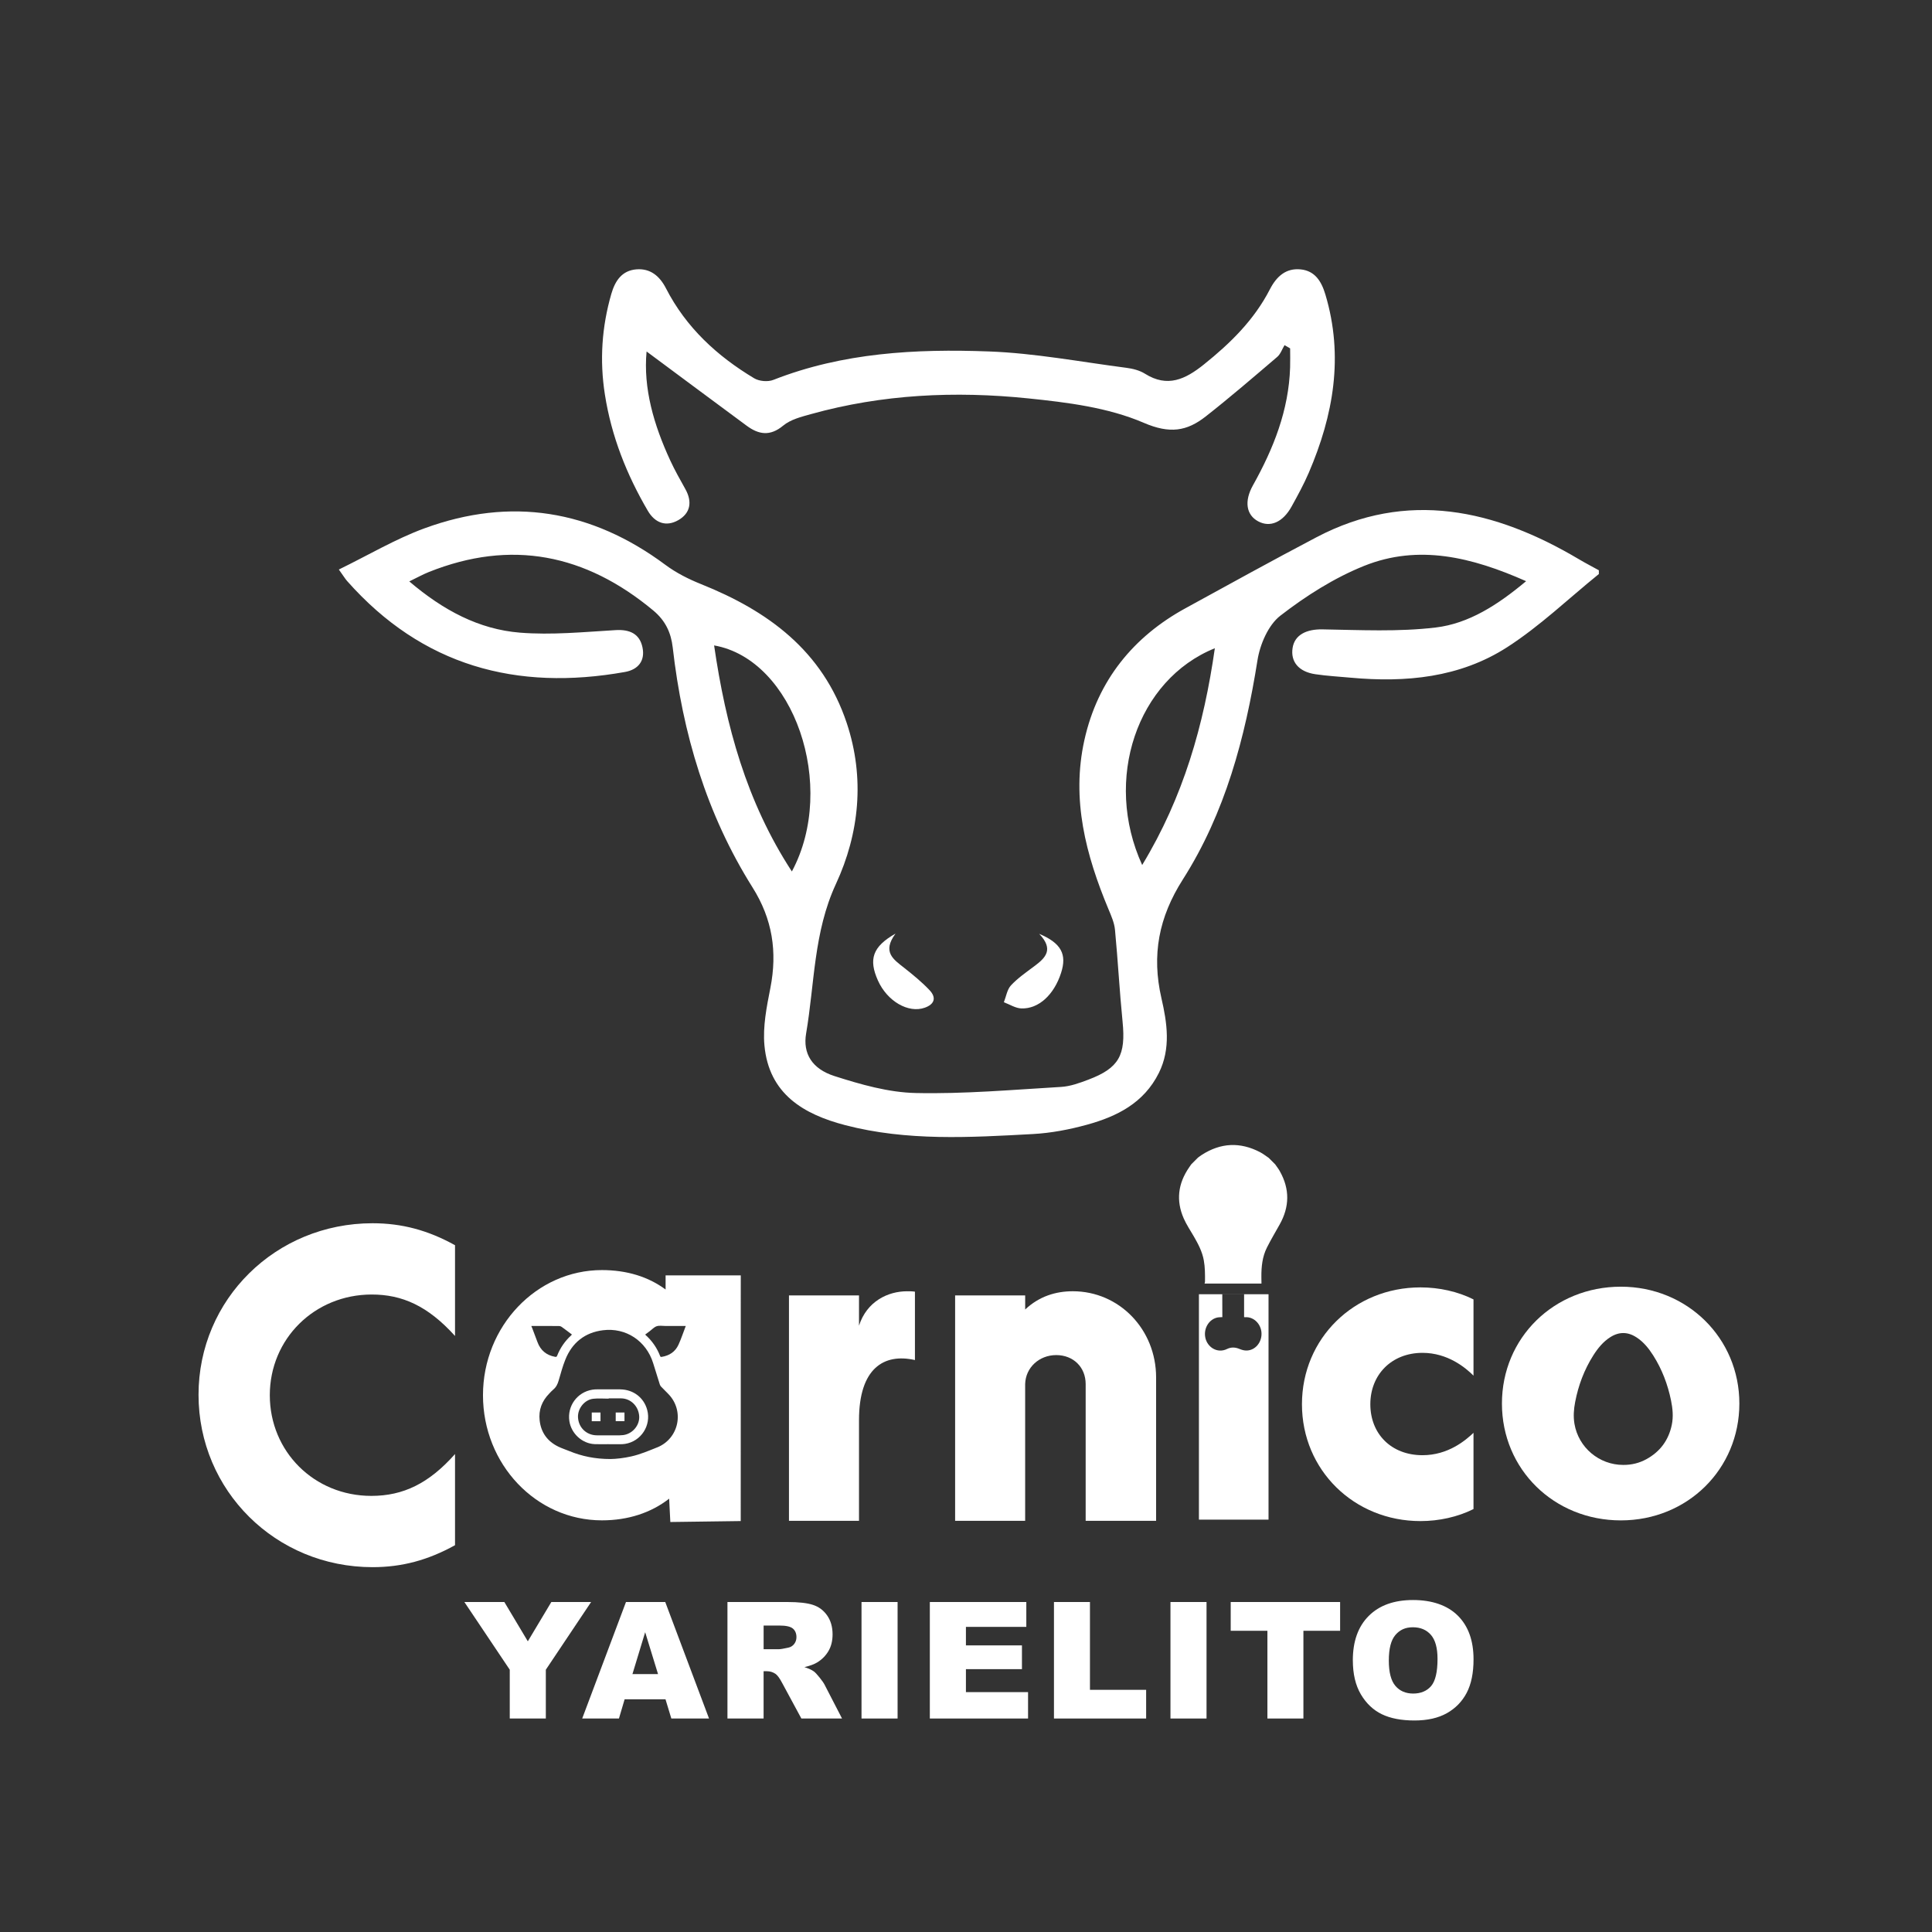
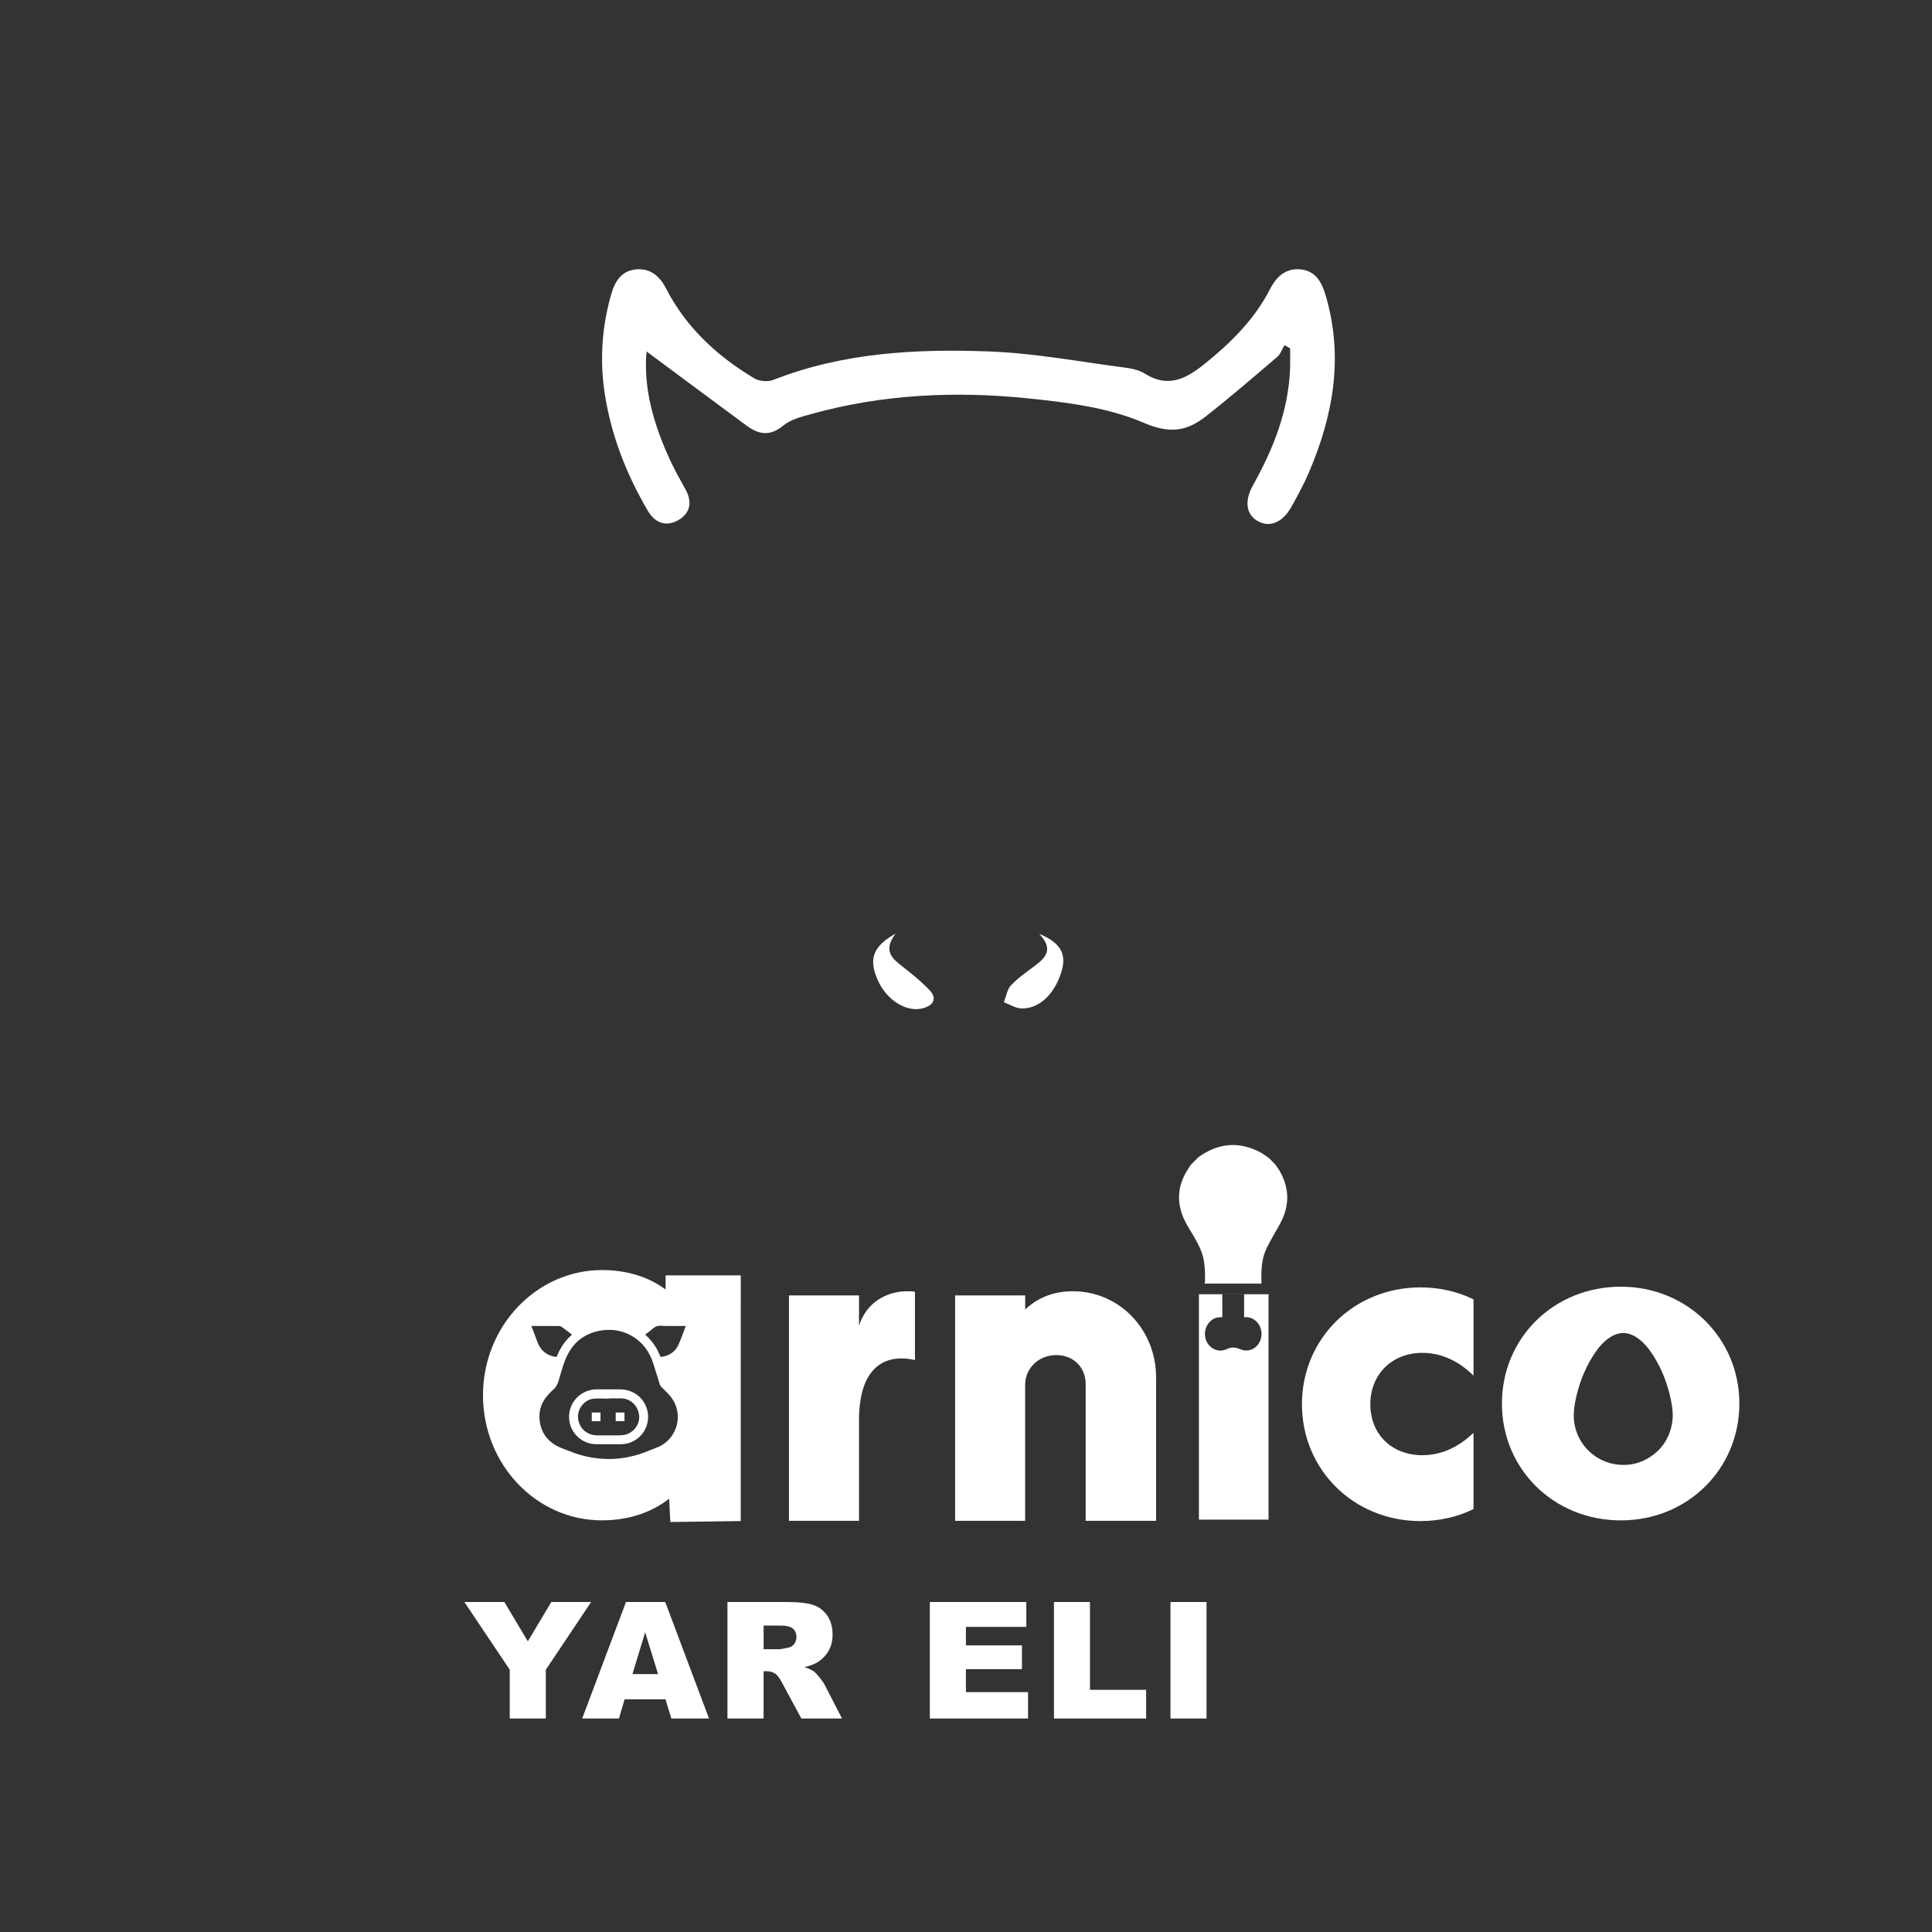
<svg xmlns="http://www.w3.org/2000/svg" id="Capa_1" data-name="Capa 1" viewBox="0 0 1000 1000">
  <rect x="0" y="0" width="1000" height="1000" fill="#333333" stroke="none" />
  <defs>
    <style>
      .cls-1 {
        fill: #fff;
        stroke-width: 0px;
      }
    </style>
  </defs>
  <g>
    <path class="cls-1" d="M240.35,829.2h20.7l12.15,20.34,12.17-20.34h20.59l-23.44,35.04v25.25h-18.67v-25.25l-23.49-35.04Z" />
    <path class="cls-1" d="M344.46,879.54h-21.15l-2.94,9.95h-19.02l22.66-60.3h20.32l22.66,60.3h-19.51l-3.02-9.95ZM340.6,866.51l-6.66-21.68-6.59,21.68h13.24Z" />
    <path class="cls-1" d="M376.53,889.5v-60.3h31.05c5.76,0,10.16.49,13.2,1.48s5.5,2.82,7.36,5.49c1.86,2.67,2.8,5.93,2.8,9.77,0,3.35-.71,6.23-2.14,8.66-1.43,2.43-3.39,4.39-5.88,5.9-1.59.96-3.77,1.76-6.54,2.39,2.22.74,3.84,1.48,4.85,2.22.69.49,1.68,1.55,2.98,3.17,1.3,1.62,2.17,2.87,2.61,3.75l9.02,17.47h-21.05l-9.96-18.43c-1.26-2.39-2.39-3.93-3.37-4.65-1.34-.93-2.87-1.4-4.57-1.4h-1.65v24.47h-18.71ZM395.25,853.63h7.86c.85,0,2.5-.27,4.94-.82,1.23-.25,2.24-.88,3.02-1.89.78-1.01,1.17-2.18,1.17-3.5,0-1.95-.62-3.44-1.85-4.48-1.23-1.04-3.55-1.56-6.95-1.56h-8.19v12.26Z" />
-     <path class="cls-1" d="M445.92,829.2h18.67v60.3h-18.67v-60.3Z" />
    <path class="cls-1" d="M481.29,829.2h49.93v12.87h-31.26v9.58h29v12.3h-29v11.89h32.16v13.66h-50.84v-60.3Z" />
    <path class="cls-1" d="M545.53,829.2h18.63v45.45h29.08v14.85h-47.71v-60.3Z" />
    <path class="cls-1" d="M605.83,829.2h18.67v60.3h-18.67v-60.3Z" />
-     <path class="cls-1" d="M637,829.2h56.64v14.89h-19v45.41h-18.63v-45.41h-19v-14.89Z" />
-     <path class="cls-1" d="M700.22,859.39c0-9.84,2.74-17.51,8.23-22.99,5.48-5.48,13.12-8.23,22.91-8.23s17.77,2.69,23.2,8.08c5.43,5.39,8.14,12.94,8.14,22.64,0,7.05-1.19,12.83-3.56,17.34-2.37,4.51-5.8,8.02-10.28,10.53-4.48,2.51-10.07,3.76-16.76,3.76s-12.43-1.08-16.88-3.25c-4.46-2.17-8.07-5.59-10.84-10.28-2.77-4.69-4.15-10.56-4.15-17.6ZM718.85,859.47c0,6.09,1.13,10.46,3.39,13.12,2.26,2.66,5.34,3.99,9.23,3.99s7.1-1.3,9.3-3.91c2.19-2.6,3.29-7.28,3.29-14.03,0-5.68-1.15-9.82-3.43-12.44-2.29-2.62-5.4-3.93-9.32-3.93s-6.77,1.33-9.05,3.99c-2.28,2.66-3.41,7.06-3.41,13.2Z" />
  </g>
  <g>
-     <path class="cls-1" d="M827.62,297.07c-15.78,12.77-30.62,27.06-47.56,37.95-24.49,15.75-52.46,18.36-80.92,15.75-6.12-.56-12.27-.9-18.34-1.8-8.61-1.27-12.89-6.47-11.75-13.64,1.09-6.83,7.29-9.71,15.45-9.57,19.54.33,39.27,1.34,58.58-.96,17.14-2.04,32.05-11.62,46.83-23.98-28.08-12.45-55.66-19.23-83.87-7.91-15.44,6.2-30.09,15.52-43.35,25.78-6.2,4.8-10.51,14.79-11.82,23.07-6.4,40.24-16.75,79.09-38.66,113.49-12.39,19.46-16.22,39-11.04,61.48,2.91,12.62,4.96,25.94-1.34,38.61-7.77,15.63-21.75,22.55-37.18,26.8-9.13,2.52-18.64,4.33-28.07,4.84-32.5,1.77-65.13,3.73-97.12-4.61-21.42-5.59-39.48-16.06-41.79-41.31-.89-9.73,1.16-19.95,3.08-29.7,3.68-18.74,1.06-35.68-9.22-52.01-23.8-37.83-36.25-79.77-41.32-124.18-.88-7.72-3.8-13.96-10.04-19.16-35.12-29.26-73.6-36.98-116.24-19.92-3,1.2-5.85,2.79-10.08,4.84,17.61,14.99,36.07,24.81,57.25,26.52,16.38,1.33,33.05-.34,49.55-1.31,7.26-.42,12.44,1.85,13.91,8.97,1.42,6.85-2.16,11.47-9.09,12.7-56.02,9.98-104.82-3.02-143.81-47.09-.99-1.12-1.76-2.43-4.27-5.94,15.34-7.48,29.36-15.85,44.39-21.35,44.59-16.32,86.25-9.61,124.63,18.93,5.59,4.16,12.03,7.4,18.5,9.99,34.52,13.83,62.86,34.37,75.37,71.91,9.46,28.41,6.52,57.12-5.6,83.27-11.58,25.02-11,51.5-15.43,77.38-1.78,10.41,3.09,18.35,14.65,22.05,13.63,4.36,27.95,8.47,42.06,8.78,25.06.55,50.19-1.68,75.27-3.16,4.79-.28,9.61-2.05,14.17-3.78,15.81-5.99,19.38-12.64,17.65-29.95-1.58-15.84-2.41-31.75-3.93-47.6-.34-3.6-1.91-7.15-3.33-10.55-11.73-28.1-19.35-56.84-12.51-87.63,6.89-31.04,25.54-53.58,52.23-68.2,22.59-12.38,45.18-24.86,67.95-36.82,46.89-24.62,92.24-14.42,135.73,11.37,3.4,2.02,6.92,3.84,10.38,5.75v1.88ZM409.87,451.07c23.7-44.21.98-109.8-40.25-117,6.07,41.55,16.68,80.83,40.25,117ZM591.19,447.73c21.38-35.27,31.92-72.4,37.61-112.2-40.26,16.23-57.86,67.95-37.61,112.2Z" />
    <path class="cls-1" d="M334.67,181.91c-1.78,19.09,3.76,38.06,12.23,56.38,2.35,5.09,5.12,9.99,7.85,14.88,3.7,6.62,2.59,12.52-3.72,16.09-6.22,3.52-11.98,1.51-15.73-4.89-10.95-18.71-18.83-38.53-22.22-60.22-2.76-17.68-1.6-34.89,3.33-52,2-6.93,5.58-12.11,12.95-12.73,7.19-.6,12.05,3.4,15.34,9.81,10.44,20.35,26.53,35.1,45.64,46.56,2.63,1.58,7.11,1.96,9.95.84,36.04-14.15,73.77-16.12,111.56-14.72,23.79.88,47.46,5.4,71.16,8.47,3.3.43,6.84,1.31,9.62,3.06,11.67,7.33,20.91,2.9,30.51-4.8,13.7-10.97,25.99-23.02,34.15-38.88,3.46-6.72,8.34-11.09,15.94-10.32,7.33.74,10.72,6.09,12.78,12.97,9.59,32.01,4.19,62.52-8.59,92.29-2.58,6.01-5.74,11.78-8.91,17.5-4.52,8.18-11.08,10.96-17.27,7.65-6.18-3.31-7.34-10.38-2.72-18.64,10.62-18.98,18.53-38.81,19.24-61.01.11-3.29.01-6.58.01-9.87-.96-.56-1.93-1.12-2.89-1.68-1.24,2.05-2.07,4.61-3.78,6.08-12.2,10.42-24.37,20.89-36.97,30.79-9.81,7.71-18.65,9.13-32.11,3.33-18.45-7.95-39.6-10.57-59.88-12.65-37.75-3.88-75.45-2.15-112.36,8.14-4.99,1.39-10.54,2.76-14.39,5.95-6.82,5.67-12.7,4.66-18.96.03-17.24-12.73-34.43-25.53-51.77-38.4Z" />
    <path class="cls-1" d="M537.86,483.34c11.55,4.85,14.42,10.68,11.36,20.2-3.62,11.28-11.55,18.72-20.55,18.42-3.05-.1-6.05-2.08-9.07-3.2,1.18-2.97,1.68-6.59,3.69-8.75,3.55-3.8,7.94-6.81,12.13-9.95,5.65-4.23,10.25-8.6,2.44-16.73Z" />
    <path class="cls-1" d="M463.52,483.22c-7.07,9.6-1,13.39,4.43,17.69,4.57,3.61,9.14,7.33,13.15,11.56,3.64,3.83,2.72,7.3-2.48,9.13-8.48,2.98-19.4-3.36-24.2-14.08-4.89-10.92-2.88-17.5,9.09-24.29Z" />
  </g>
  <g>
-     <path class="cls-1" d="M102.76,721.94c0-49.33,39.89-88.79,90.08-88.79,15.23,0,28.74,3.65,42.68,11.37v46.97c-14.16-15.66-27.45-21.45-43.11-21.45-29.6,0-52.76,22.95-52.76,52.11s22.95,52.12,52.55,52.12c16.51,0,29.81-6.43,43.32-21.66v47.18c-13.94,7.72-27.45,11.37-42.68,11.37-50.19,0-90.08-39.68-90.08-89.22Z" />
    <path class="cls-1" d="M444.62,735.05v52.12h-36.25v-116.67h36.25v15.66c4.08-12.65,15.01-17.8,24.88-17.8,1.29,0,2.79,0,4.07.21v35.39c-16.09-3.65-28.95,4.29-28.95,31.1Z" />
    <path class="cls-1" d="M494.38,670.5h36.25v7.29c7.29-6.86,15.87-9.44,24.66-9.44,24.02,0,43.11,19.73,43.11,44.61v74.21h-36.46v-70.77c0-8.79-6.43-15.01-15.23-15.01s-15.87,6.43-16.09,15.01v70.77h-36.25v-116.67Z" />
    <path class="cls-1" d="M673.89,726.83c0-34.1,27.02-60.48,61.34-60.48,9.65,0,19.3,2.14,27.45,6.22v39.46c-4.07-4.07-13.3-11.8-26.38-11.8-16.09,0-27.02,11.37-27.02,26.6s10.72,26.38,27.02,26.38c13.3,0,22.3-7.72,26.38-11.58v39.46c-8.15,4.07-17.8,6.22-27.45,6.22-34.32,0-61.34-26.38-61.34-60.48Z" />
    <path class="cls-1" d="M620.56,786.57h36.03v-116.67h-36.03v116.67ZM630.54,681.87c.66-.1,1.35-.08,2.14-.12,0-1.95-.02-3.94-.02-5.92,0-1.97,0-3.94-.01-5.9,3.85,0,7.58-.01,11.29-.02,0,3.9,0,7.84,0,11.81.2.04.31.09.41.08,4.94-.46,9.08,4.22,8.57,9.48-.43,4.5-3.91,7.9-8.07,7.75-1.11-.04-2.26-.39-3.3-.82-2.16-.9-4.29-1.02-6.4.01-5.14,2.53-10.37-.99-11.31-6.01-.92-4.88,2.13-9.63,6.71-10.35Z" />
    <path class="cls-1" d="M662.45,606.23c-.7-1.24-1.6-2.38-2.41-3.56l-3.37-3.37c-1.49-.99-2.9-2.12-4.47-2.94-10.3-5.37-20.36-4.9-30.13,1.39-.69.44-1.33.95-1.99,1.42-1.17,1.17-2.33,2.33-3.5,3.5-.36.53-.72,1.05-1.09,1.58-5.75,8.32-6.88,17.17-2.77,26.46,1.43,3.23,3.43,6.2,5.21,9.27,2.26,3.9,4.34,7.86,5.16,12.36.66,3.64.65,7.32.62,11,0,.4-.17.79-.23,1.03,10.02,0,19.69,0,29.46,0-.02-1.09-.04-2.27-.05-3.44-.03-5.25.47-10.44,2.87-15.19,2.04-4.05,4.36-7.97,6.58-11.92,5.16-9.18,5.3-18.38.1-27.58Z" />
    <g>
      <path class="cls-1" d="M306.29,735.62h4.53v-4.51h-4.53v4.51Z" />
      <path class="cls-1" d="M318.69,735.59h4.54v-4.48h-4.54v4.48Z" />
      <path class="cls-1" d="M321.03,719.13c-4.02-.03-8.05-.01-12.07,0-.78,0-1.56.04-2.33.17-7.81,1.23-13.1,8.41-11.93,16.24.97,6.46,6.6,11.68,13.13,11.94,2.38.1,4.78.02,7.17.02,0,.01,0,.02,0,.03,2.03,0,4.05.02,6.08,0,.83-.01,1.66-.06,2.48-.18,8.25-1.31,13.6-9.54,11.43-17.59-1.71-6.37-7.21-10.57-13.96-10.62ZM322.53,742.8c-.59.07-1.19.12-1.78.12-3.92.01-7.84,0-11.76,0-5.39,0-9.55-3.96-9.82-9.32-.23-4.55,3.4-9.12,7.93-9.61,2.61-.28,5.28-.05,7.93-.05,0-.05,0-.1,0-.15,2.13,0,4.26,0,6.39,0,5.03.03,9.08,4,9.43,9.23.31,4.71-3.48,9.18-8.31,9.78Z" />
      <path class="cls-1" d="M344.52,667.46c-8.93-6.64-20.14-10.07-32.96-10.07-33.87,0-61.57,29.07-61.57,64.77s27.46,64.77,61.57,64.77c13.5,0,25.4-3.89,34.79-11.22l.61,12.08,36.44-.49.02-127.17h-38.91v7.32ZM275.43,687.3c-.09-.23-.22-.45-.33-.68v-.31c4.75,0,9.5,0,14.25.03.45,0,.97.17,1.34.43,1.79,1.28,3.54,2.62,5.34,3.98-.15.16-.25.3-.38.42-3.24,2.95-5.66,6.47-7.27,10.53-.24.61-.51.69-1.09.58-4.47-.81-7.49-3.33-9.08-7.57-.93-2.47-1.86-4.94-2.79-7.41ZM340.11,749.18c-4.37,1.75-8.7,3.6-13.32,4.65-3.89.88-7.82,1.32-10.77,1.36-8.06,0-14.81-1.43-21.31-4.1-1.89-.78-3.85-1.41-5.69-2.3-5.68-2.76-8.99-7.31-9.7-13.6-.61-5.39,1.17-10,4.95-13.86.69-.71,1.33-1.47,2.1-2.09,1.51-1.24,2.27-2.85,2.8-4.69,1.06-3.63,2.04-7.3,3.44-10.79,3.52-8.8,10.08-14.05,19.5-15.23,11.88-1.48,22.38,5.54,25.95,16.99,1.15,3.71,2.3,7.42,3.47,11.12.13.4.38.79.67,1.1,1.22,1.28,2.48,2.51,3.72,3.78,8.52,8.71,5.51,23.14-5.8,27.67ZM354.95,686.32c-1.27,3.32-2.34,6.58-3.75,9.67-1.68,3.69-4.75,5.7-8.74,6.33-.39.06-.62-.01-.77-.41-1.63-4.24-4.15-7.87-7.52-10.9-.06-.05-.09-.12-.2-.26.74-.56,1.48-1.11,2.22-1.66,1.23-.91,2.34-2.18,3.72-2.64,1.38-.46,3.03-.12,4.56-.13,3.45,0,6.9,0,10.49,0Z" />
    </g>
    <path class="cls-1" d="M838.95,665.99c-34.53,0-61.55,26.38-61.55,60.48s27.02,60.48,61.55,60.48,61.34-26.59,61.34-60.48-27.02-60.48-61.34-60.48ZM865.32,737.48c-1.65,7.97-6.06,13.91-13.18,17.81-3.71,2.03-7.72,2.98-11.96,2.95-12.46,0-23.16-9-25.24-21.24-.64-3.79-.37-7.55.35-11.28,1.65-8.63,4.69-16.74,9.4-24.17,2.34-3.69,5.07-7.07,8.82-9.45,4.57-2.9,9.14-2.79,13.63.17,3.61,2.38,6.26,5.68,8.55,9.28,4.55,7.18,7.53,15,9.23,23.31.85,4.17,1.27,8.38.4,12.61Z" />
  </g>
</svg>